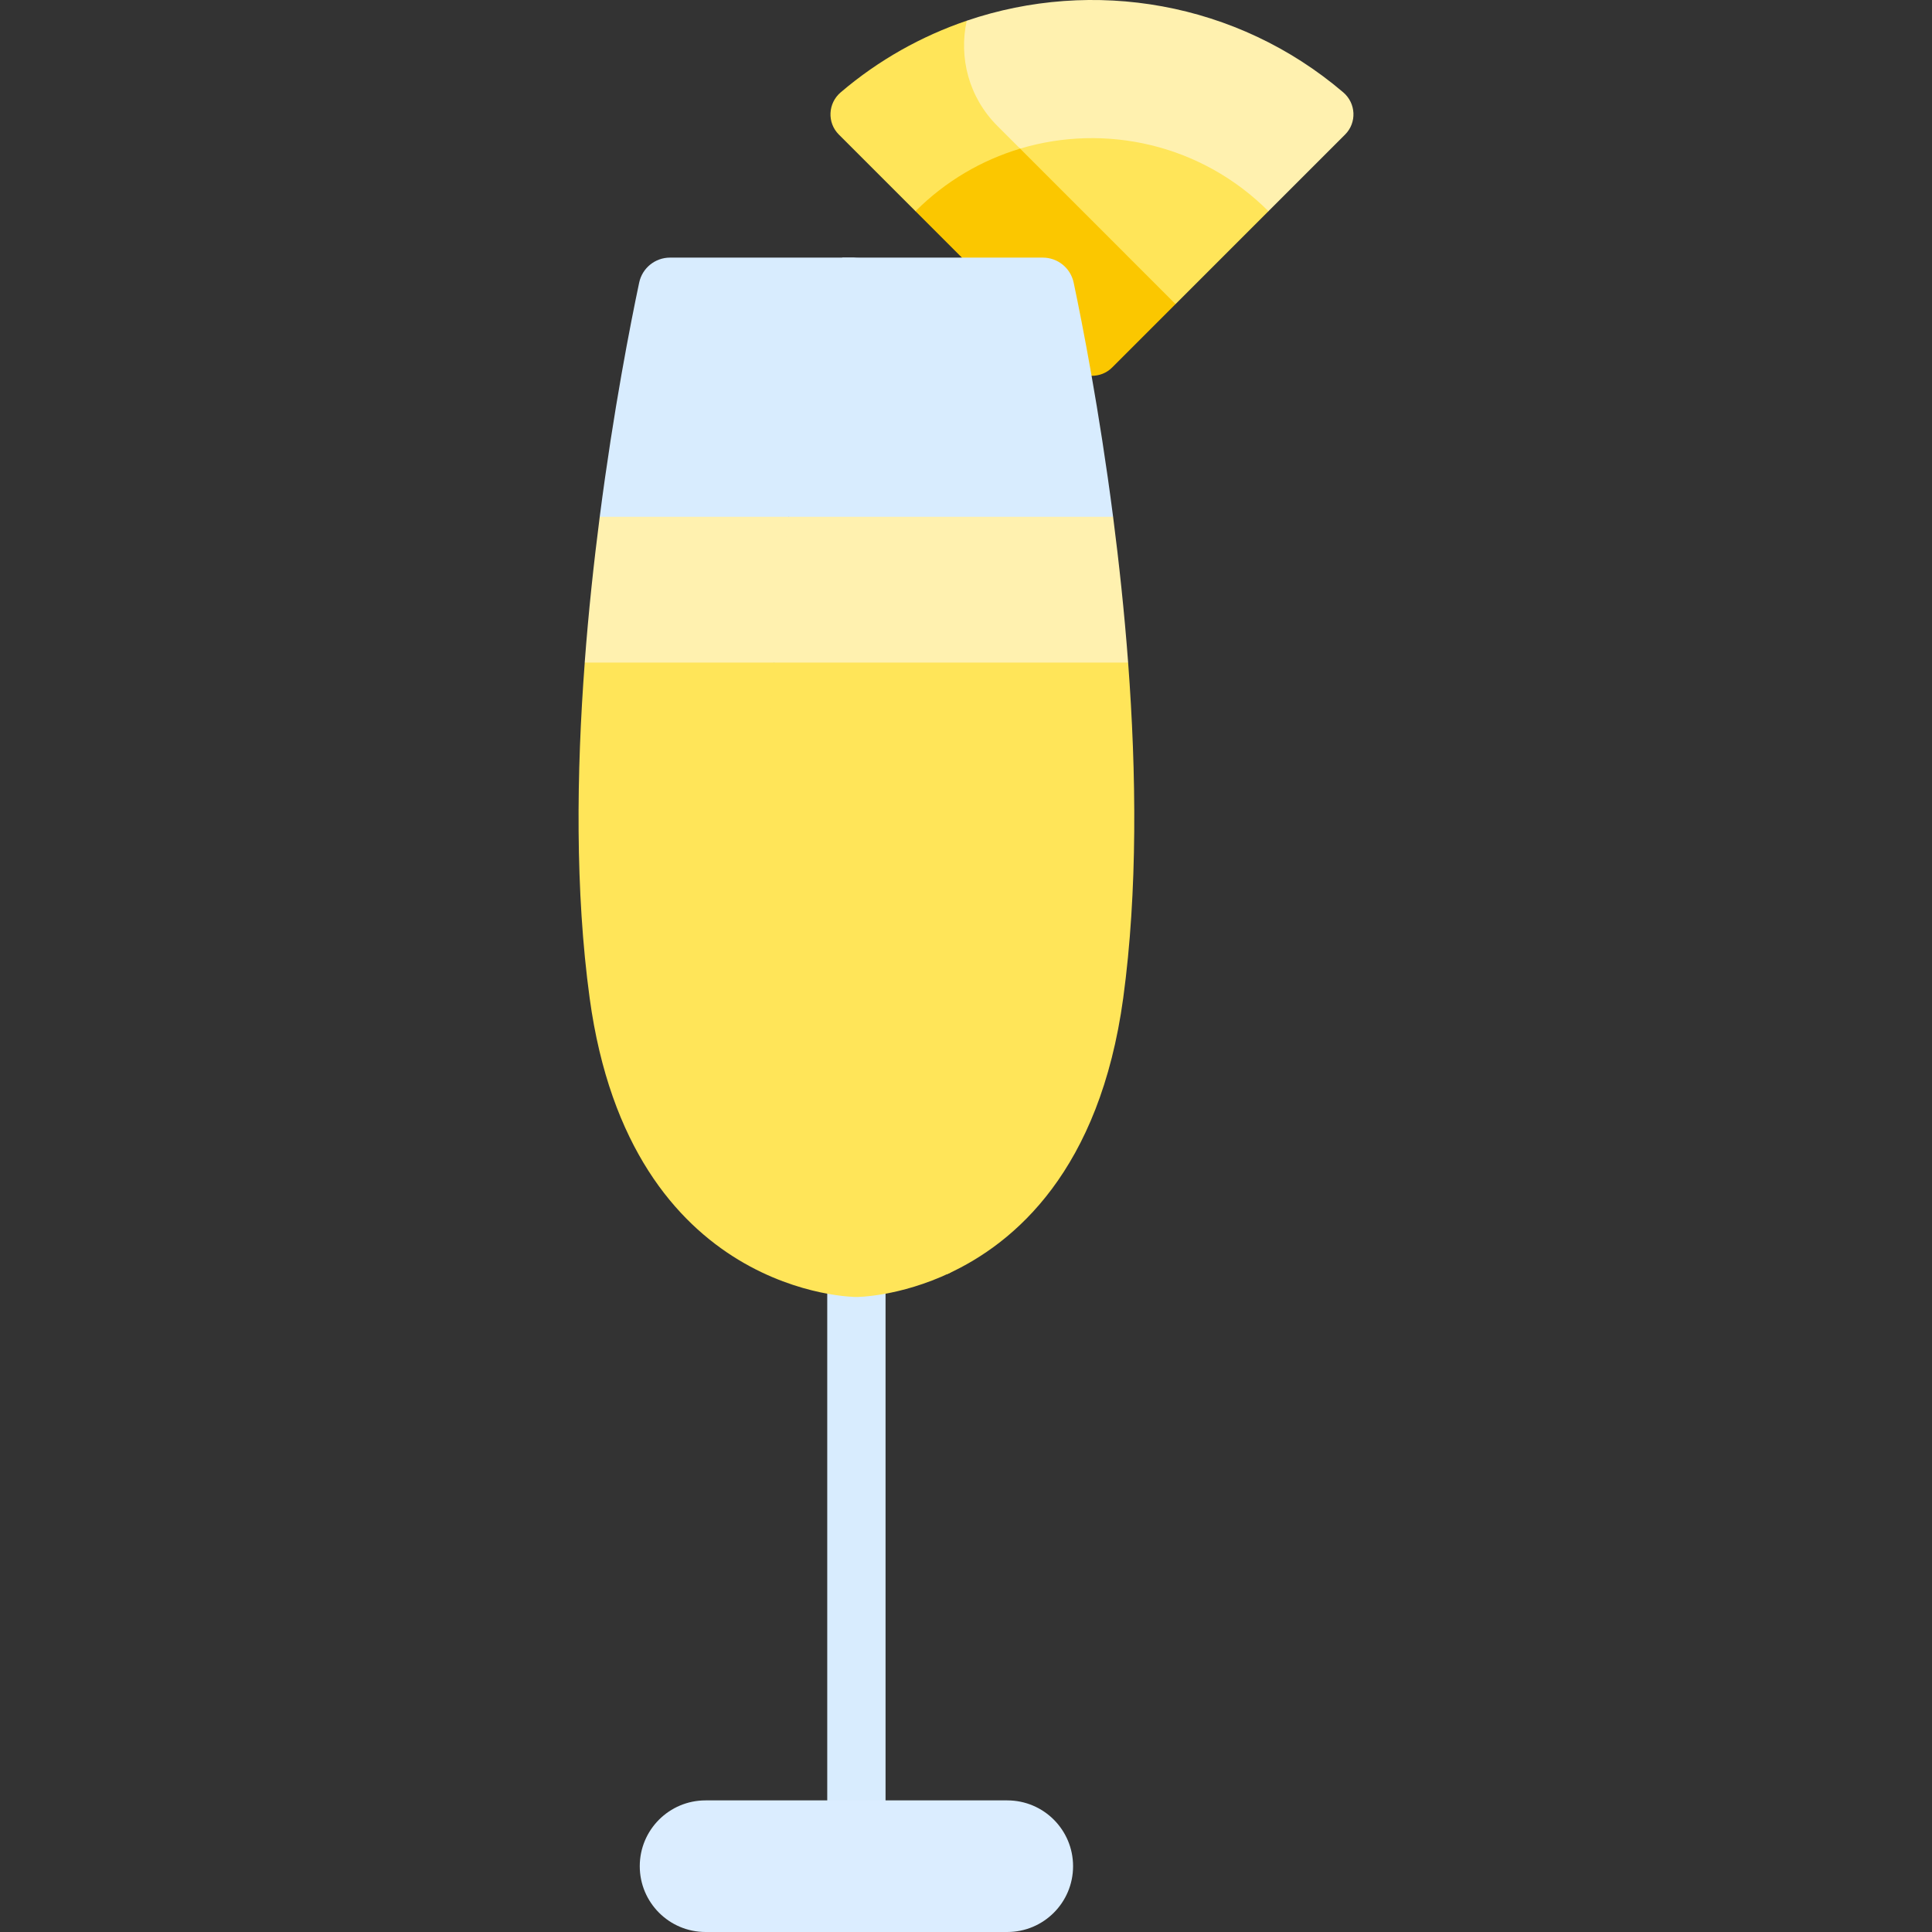
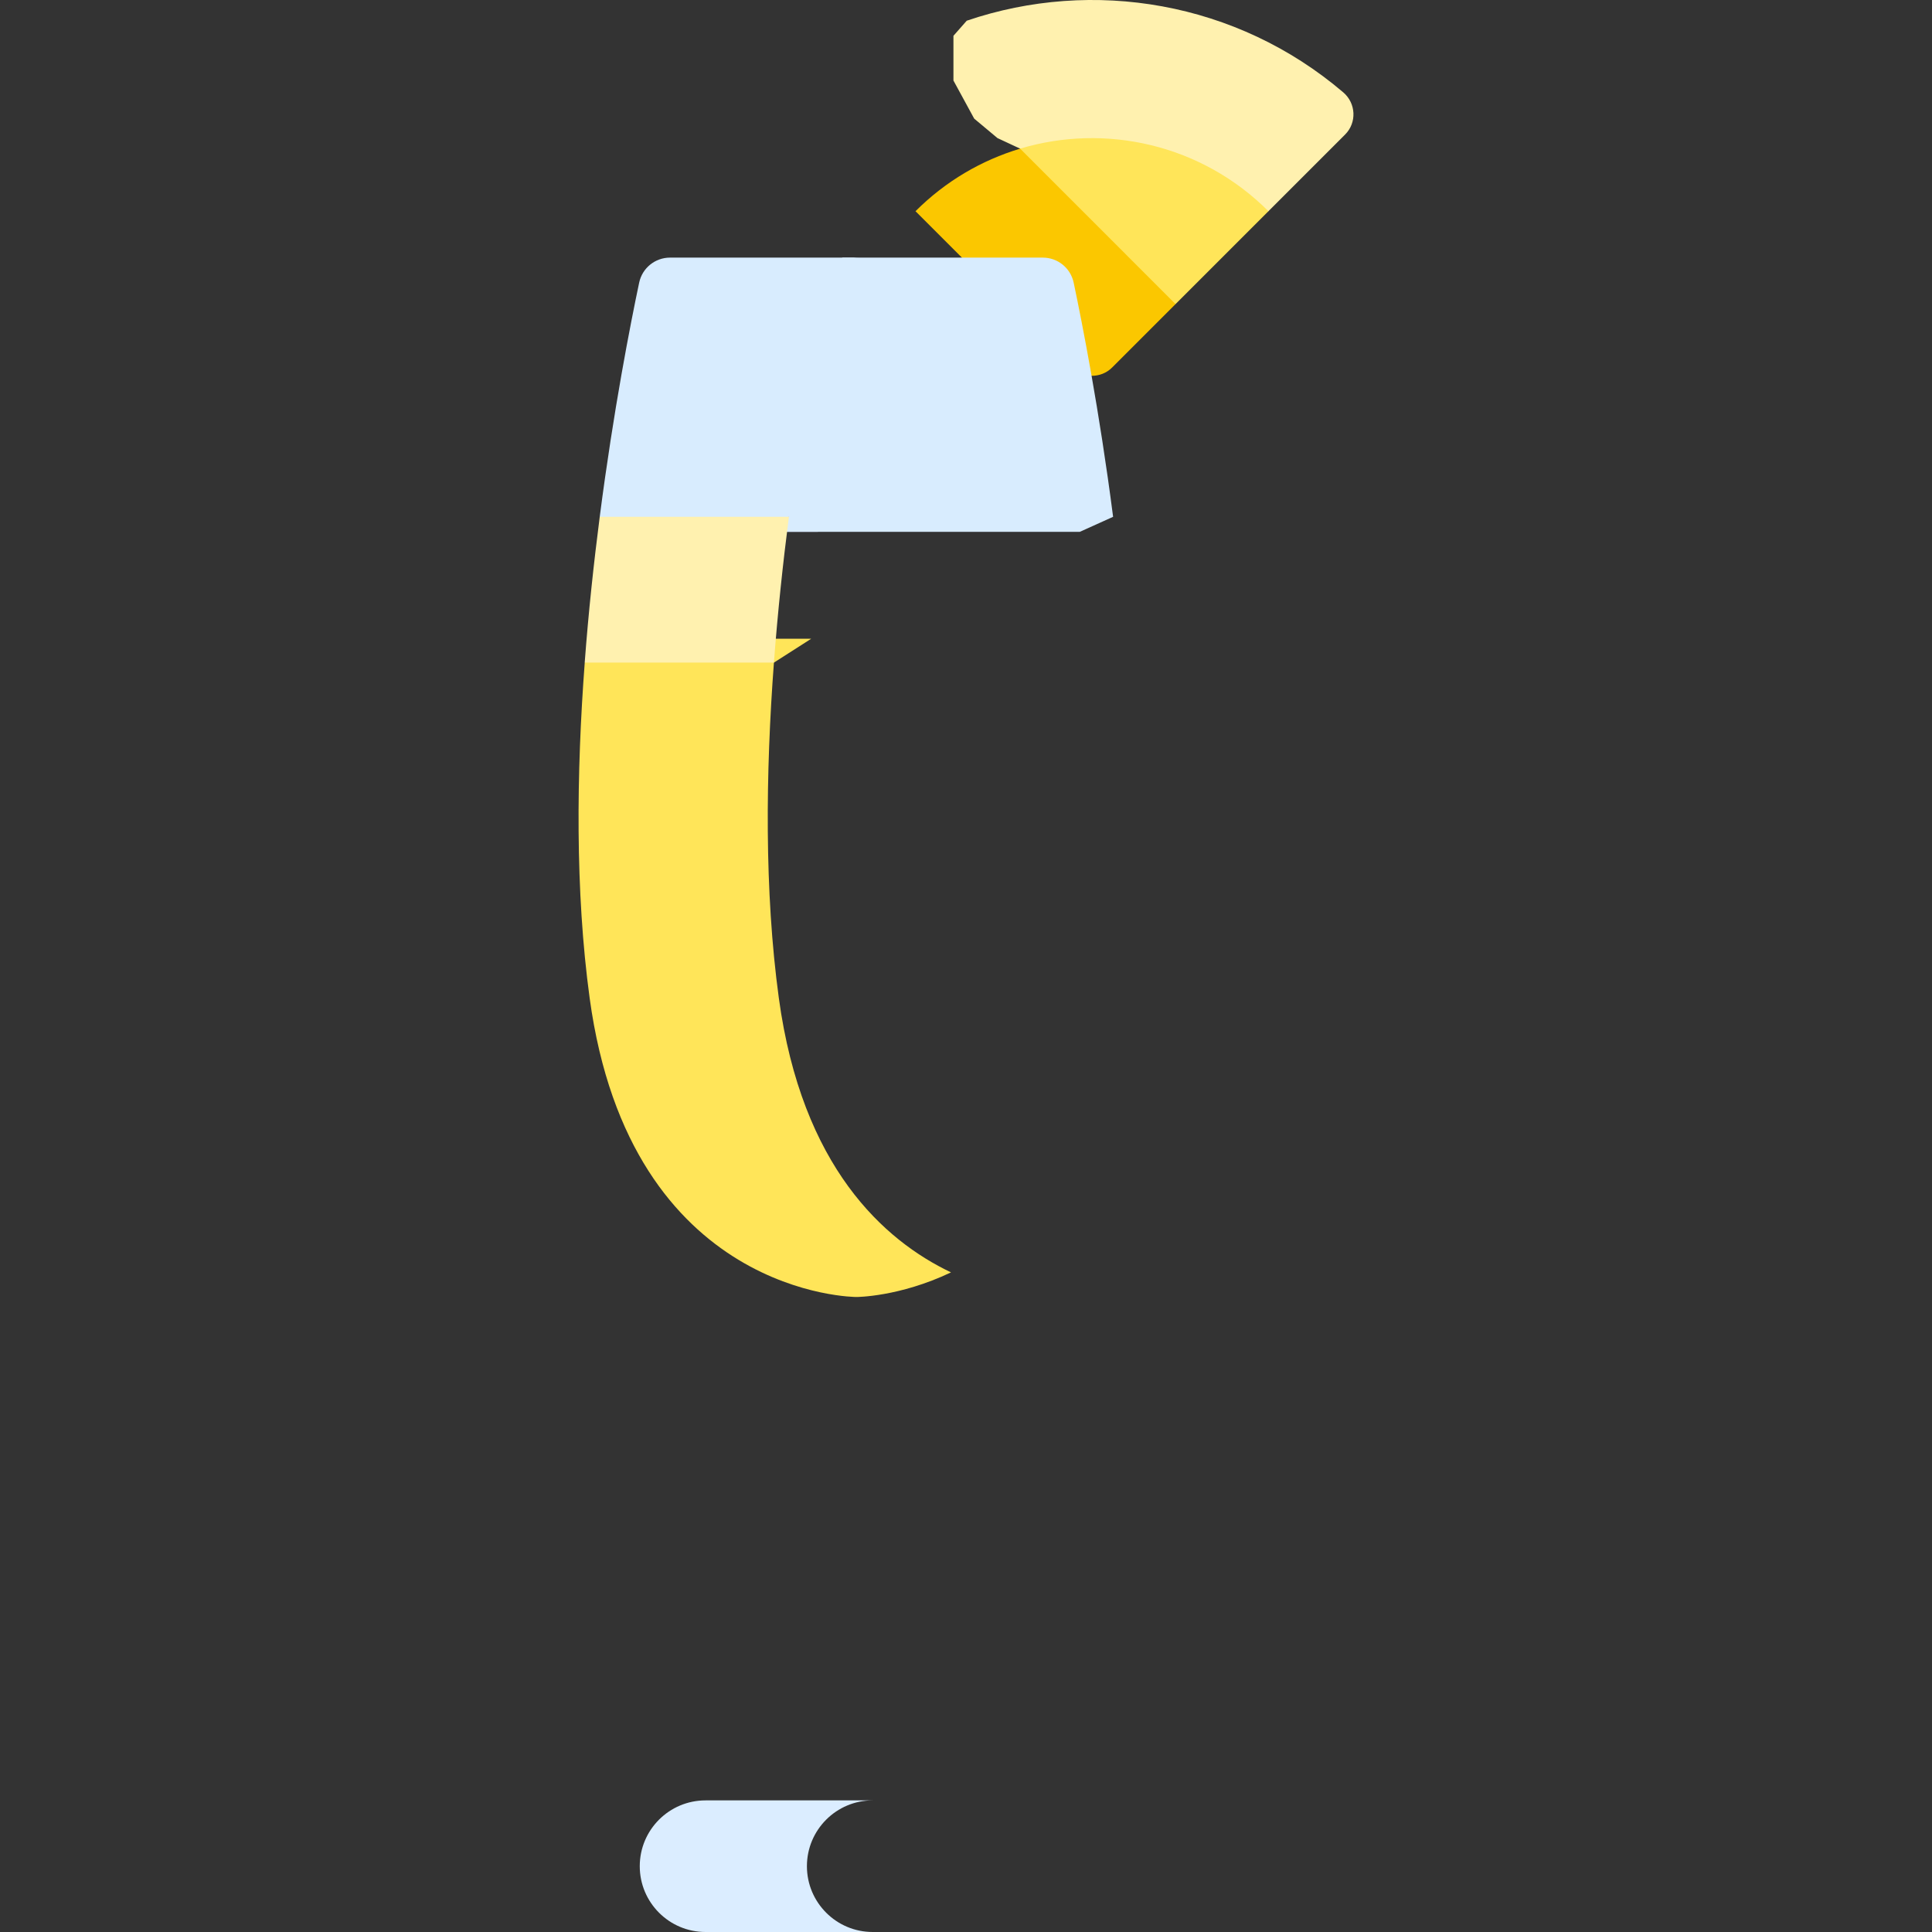
<svg xmlns="http://www.w3.org/2000/svg" width="50" height="50" viewBox="0 0 50 50" fill="none">
  <rect x="0" y="0" width="50" height="50" fill="#333333" stroke="none" />
  <g id="mimosa 1" clip-path="url(#clip0_491_1762)">
    <g id="Group">
      <path id="Vector" d="M34.763 2.39C32.008 0.041 28.285 -0.576 25.019 0.536L24.675 0.927V2.084L25.212 3.07L25.816 3.575L26.401 3.847L26.537 4.398L27.74 5.59L31.718 5.727L32.827 5.466L34.811 3.482C35.119 3.174 35.094 2.672 34.763 2.39Z" fill="#FFF1AF" />
-       <path id="Vector_2" d="M25.812 3.259C25.067 2.514 24.811 1.484 25.019 0.536C23.851 0.934 22.742 1.55 21.757 2.39C21.426 2.672 21.401 3.174 21.709 3.482L23.693 5.466H24.159L28.157 5.604L25.812 3.259Z" fill="#FFE559" />
      <path id="Vector_3" d="M26.4 3.847L26.536 4.398L30.024 7.853L30.423 7.87L32.827 5.466C31.087 3.727 28.602 3.187 26.4 3.847Z" fill="#FFE559" />
      <path id="Vector_4" d="M26.401 3.847C25.41 4.144 24.476 4.684 23.693 5.466L24.894 6.667L24.99 7.035L27.618 9.5L28.25 9.726C28.443 9.728 28.637 9.657 28.784 9.509L30.423 7.87L26.401 3.847Z" fill="#FBC700" />
      <g id="Group_2">
-         <path id="Vector_5" d="M22.164 48.599C21.747 48.599 21.409 48.261 21.409 47.844V31.797C21.409 31.381 21.747 31.043 22.164 31.043C22.581 31.043 22.918 31.381 22.918 31.797V47.844C22.918 48.261 22.581 48.599 22.164 48.599Z" fill="#D8ECFE" />
-       </g>
+         </g>
      <path id="Vector_6" d="M27.786 7.313C27.706 6.936 27.373 6.667 26.988 6.667C26.869 6.667 24.274 6.667 21.806 6.667C21.537 6.857 21.305 7.023 21.305 7.023L20.223 12.657L20.417 13.375L20.268 13.764H27.945L28.807 13.375C28.449 10.604 28.008 8.363 27.786 7.313Z" fill="#D8ECFE" />
      <path id="Vector_7" d="M21.438 7.313C21.518 6.936 21.851 6.667 22.236 6.667C19.837 6.667 17.415 6.667 17.34 6.667C16.955 6.667 16.622 6.936 16.542 7.313C16.32 8.363 15.879 10.604 15.521 13.375L16.274 13.763H21.171L20.417 13.375C20.775 10.604 21.216 8.363 21.438 7.313Z" fill="#D8ECFE" />
-       <path id="Vector_8" d="M29.196 17.148L28.26 16.53H19.893L19.846 16.907L20.029 17.148L19.793 17.427L19.419 21.158L19.793 27.044L21.41 30.875L23.82 32.847L24.52 32.972C26.273 32.169 28.462 30.279 29.069 25.829C29.445 23.063 29.41 20 29.196 17.148Z" fill="#FFE559" />
      <path id="Vector_9" d="M20.156 25.829C19.779 23.063 19.815 20 20.029 17.148L20.995 16.53H16.098L15.133 17.148C14.918 19.999 14.883 23.063 15.26 25.829C16.315 33.573 22.164 33.566 22.164 33.566C22.164 33.566 23.273 33.567 24.612 32.929C22.875 32.102 20.752 30.201 20.156 25.829Z" fill="#FFE559" />
-       <path id="Vector_10" d="M20.223 13.881L19.846 16.907L20.029 17.148H29.196C29.097 15.828 28.959 14.554 28.807 13.375H20.418L20.223 13.881Z" fill="#FFF1AF" />
      <path id="Vector_11" d="M15.521 13.375C15.369 14.554 15.231 15.828 15.132 17.148H20.029C20.128 15.828 20.265 14.553 20.417 13.375H15.521Z" fill="#FFF1AF" />
-       <path id="Vector_12" d="M26.068 46.594H22.09C21.811 46.689 21.556 46.775 21.556 46.775L20.802 47.517V48.926L21.179 49.605L21.619 49.856L21.987 50H26.068C27.009 50 27.771 49.238 27.771 48.297C27.771 47.356 27.009 46.594 26.068 46.594Z" fill="#DBEDFF" />
      <path id="Vector_13" d="M20.883 48.297C20.883 47.356 21.645 46.594 22.586 46.594H18.26C17.319 46.594 16.557 47.356 16.557 48.297C16.557 49.237 17.319 50 18.26 50H22.586C21.645 50 20.883 49.237 20.883 48.297Z" fill="#DBEDFF" />
    </g>
  </g>
  <defs>
    <clipPath id="clip0_491_1762">
      <rect width="50" height="50" fill="white" />
    </clipPath>
  </defs>
</svg>